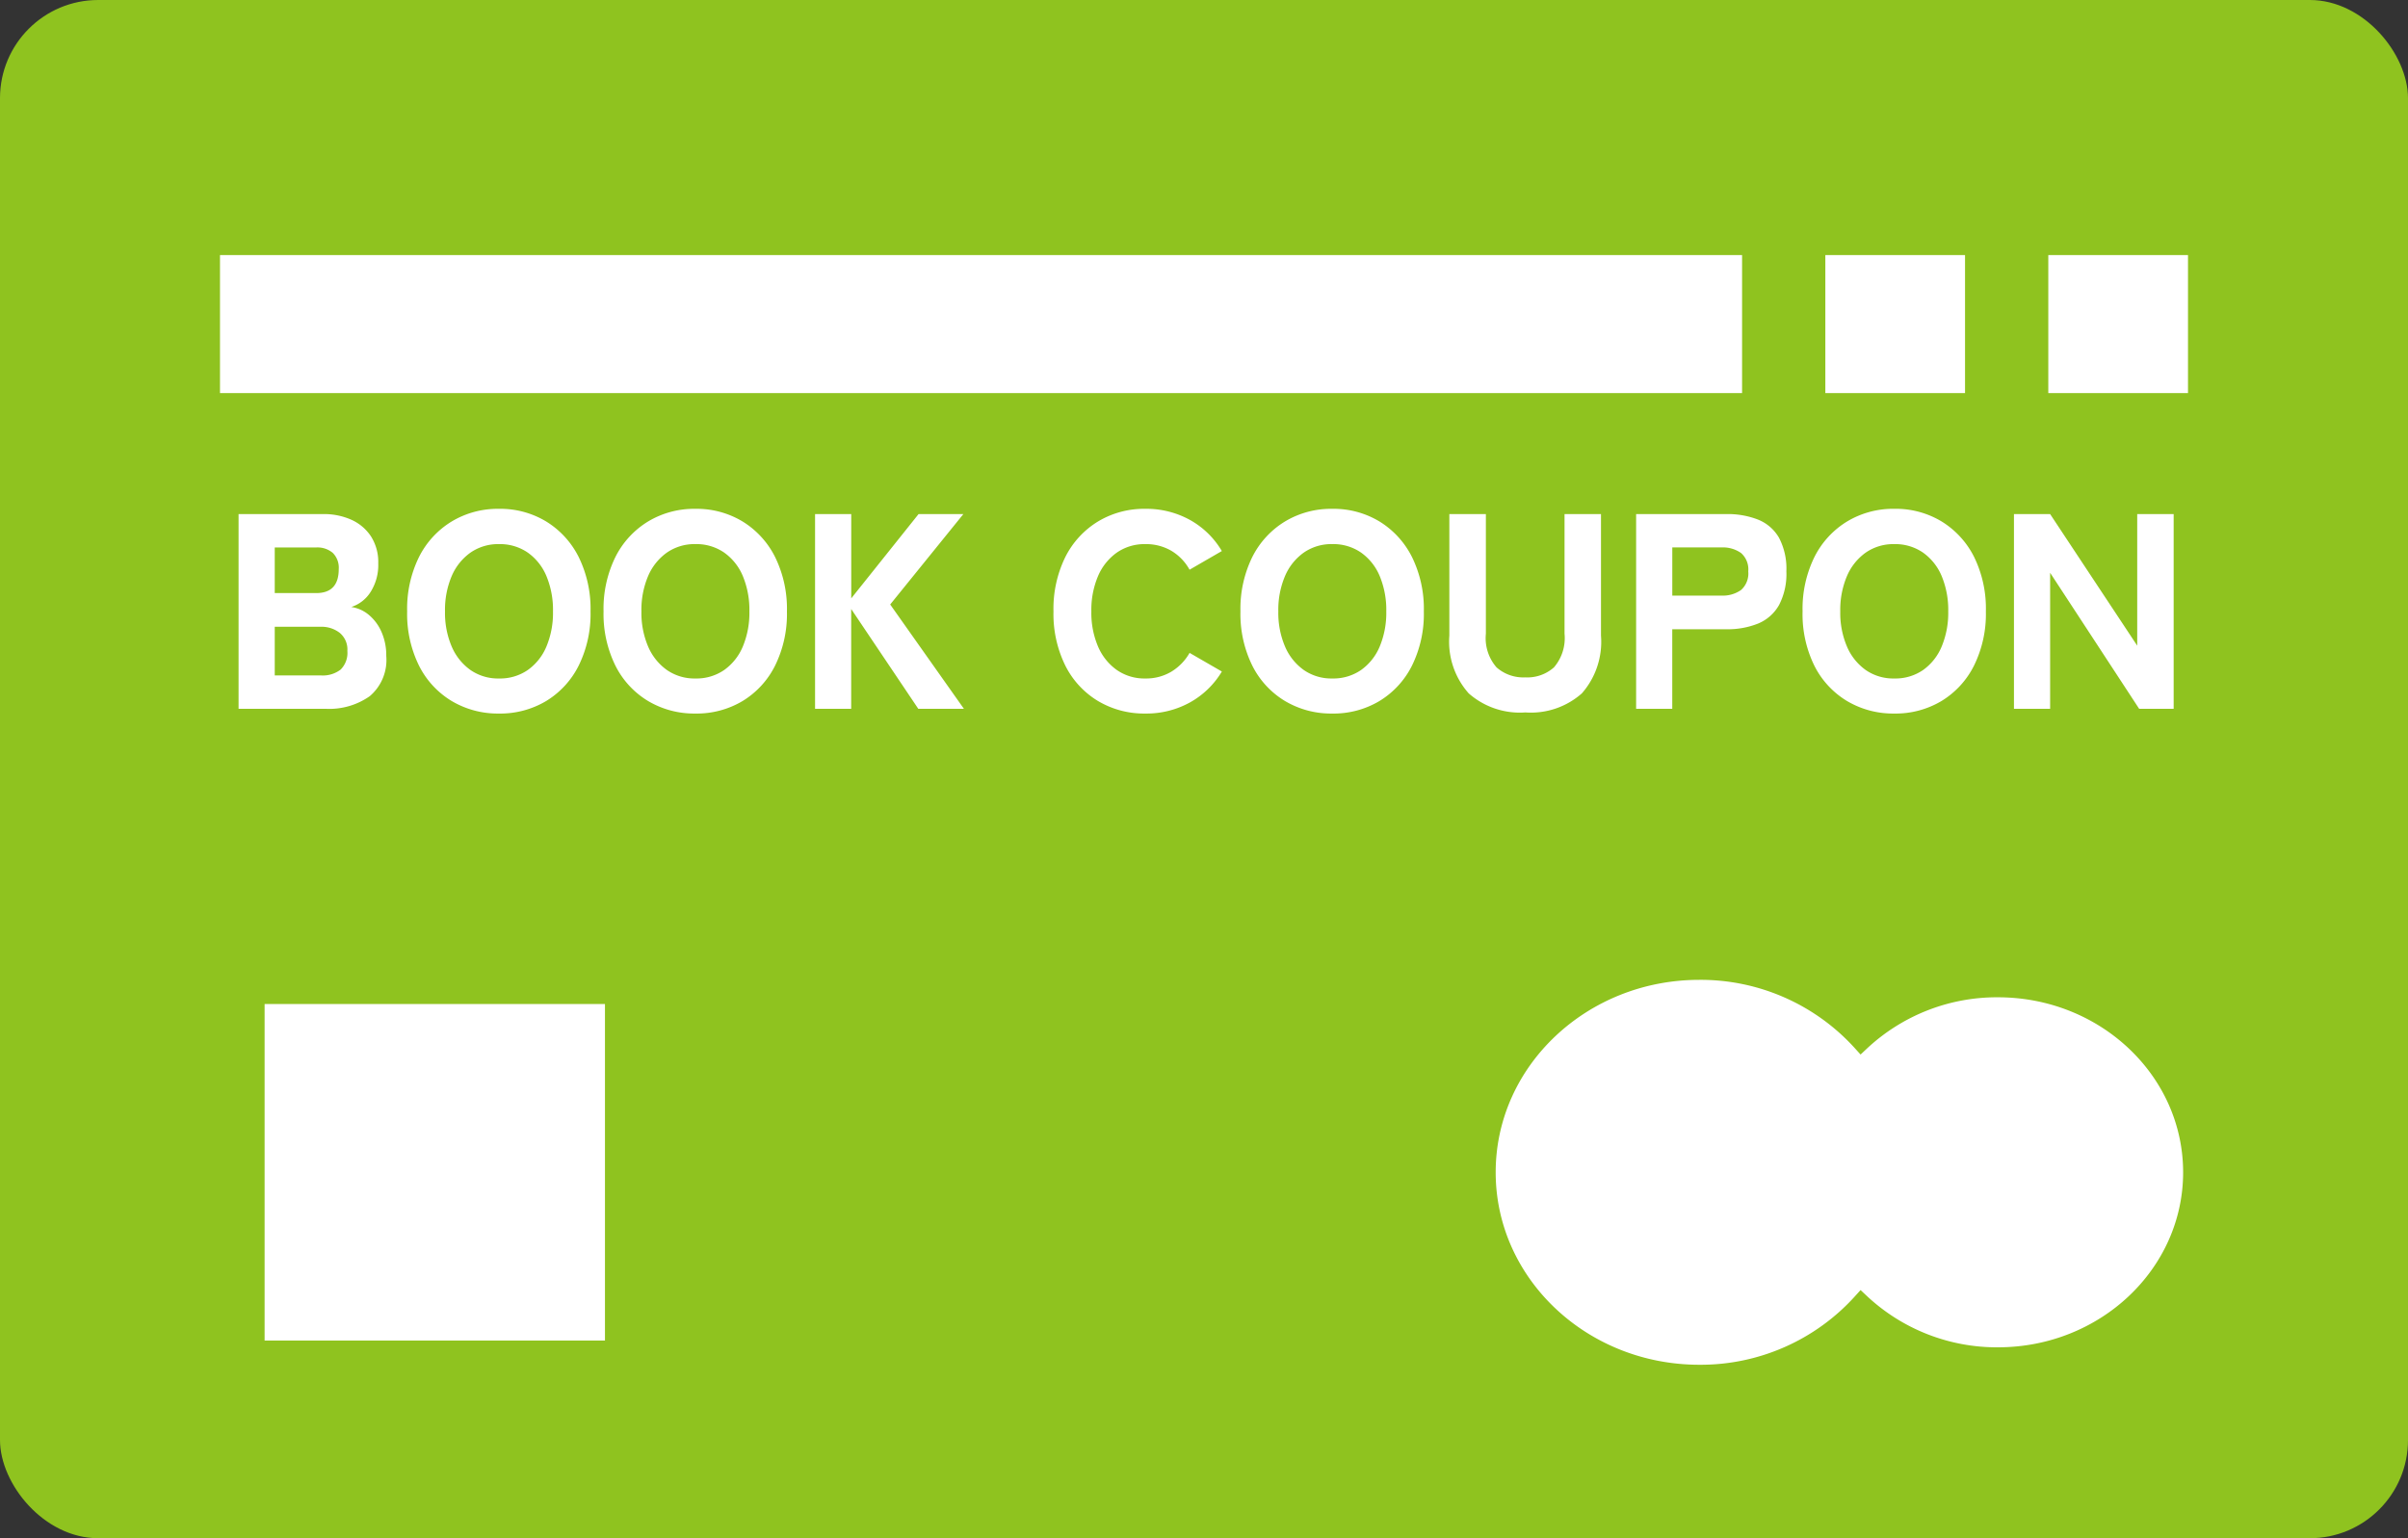
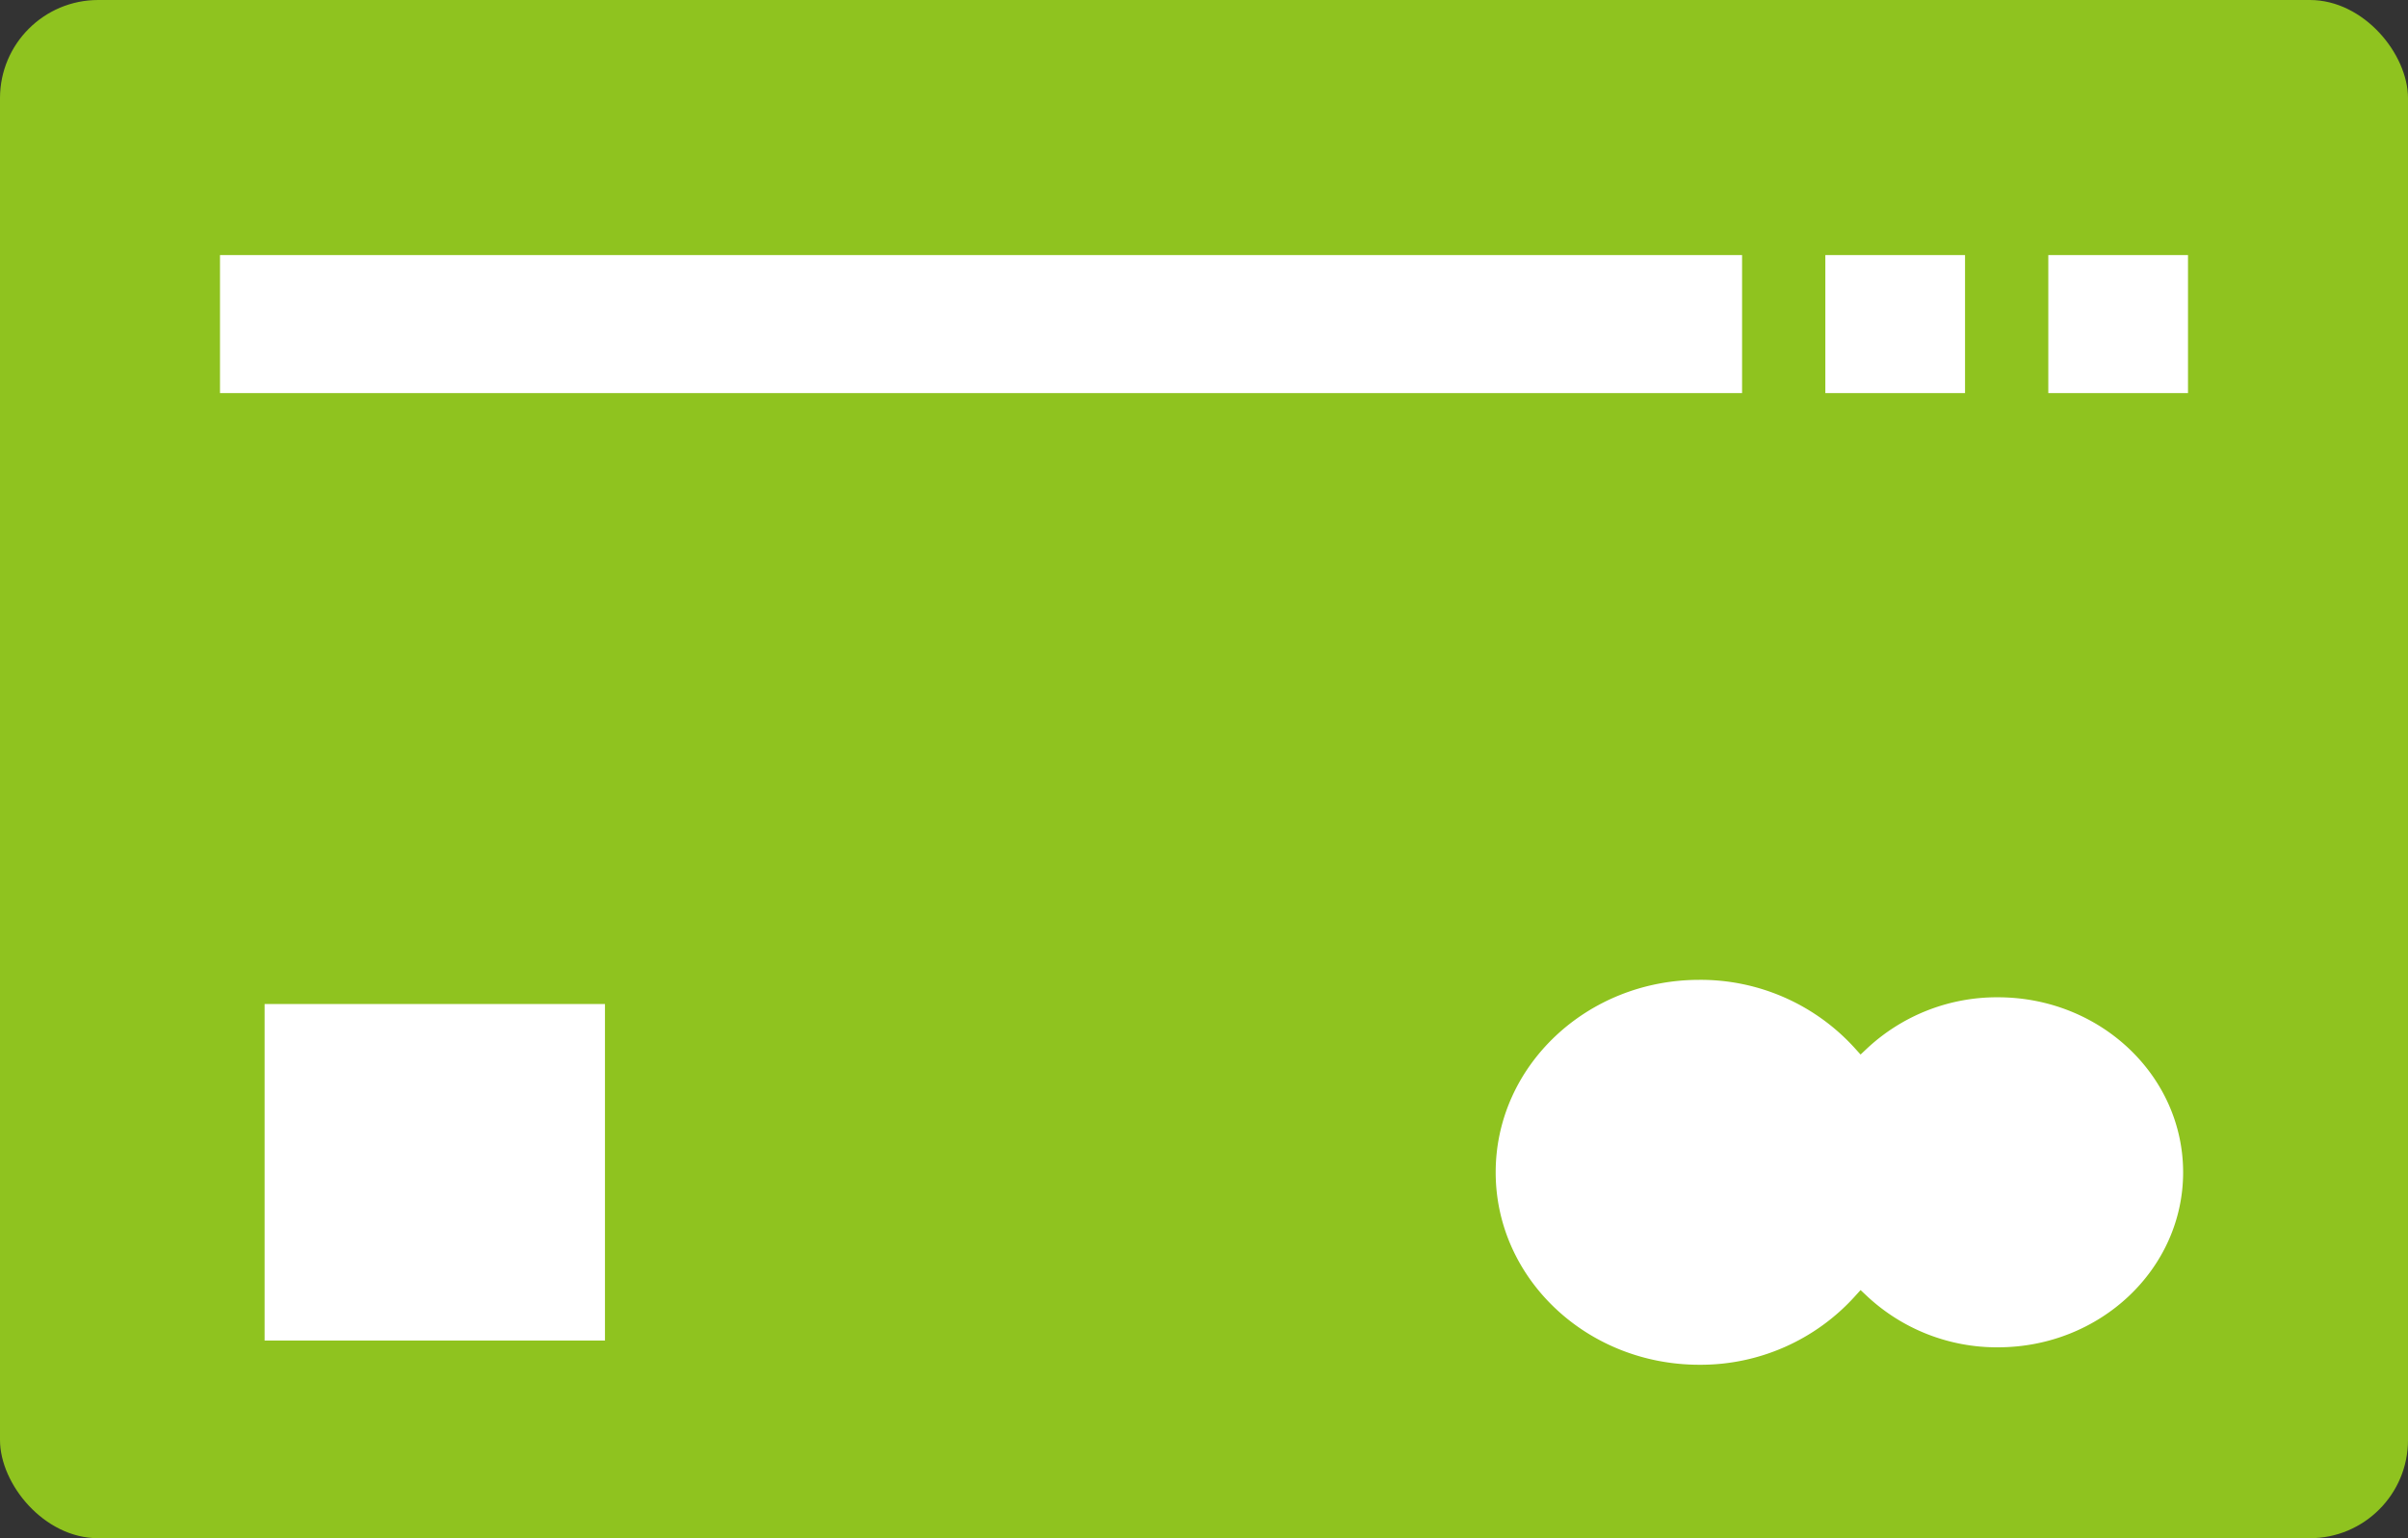
<svg xmlns="http://www.w3.org/2000/svg" width="147.13" height="94" viewBox="0 0 147.13 94">
  <rect x="0" y="0" width="147.13" height="94" fill="#333333" stroke="none" />
  <g id="グループ_2966" data-name="グループ 2966" transform="translate(-722 -1653)">
    <g id="グループ_2965" data-name="グループ 2965" transform="translate(722 1653)">
      <rect id="長方形_2025" data-name="長方形 2025" width="147.13" height="94" rx="6" fill="#8fc31f" />
      <path id="パス_4556" data-name="パス 4556" d="M1005.4,321.652a12.119,12.119,0,0,0-8.362,3.285,13.209,13.209,0,0,0-9.882-4.351c-7.147,0-12.942,5.489-12.942,12.261s5.8,12.261,12.942,12.261a13.209,13.209,0,0,0,9.882-4.351,12.118,12.118,0,0,0,8.362,3.285c6.526,0,11.817-5.012,11.817-11.194S1011.929,321.652,1005.4,321.652Z" transform="translate(-883.327 -261.208)" fill="#fff" stroke="#8fc31f" stroke-miterlimit="10" stroke-width="1" />
      <rect id="長方形_2026" data-name="長方形 2026" width="21.797" height="21.565" transform="translate(15.667 60.855)" fill="#fff" stroke="#8fc31f" stroke-miterlimit="10" stroke-width="1" />
      <rect id="長方形_2027" data-name="長方形 2027" width="94" height="9.435" transform="translate(12.942 15.087)" fill="#fff" stroke="#8fc31f" stroke-miterlimit="10" stroke-width="1" />
      <rect id="長方形_2028" data-name="長方形 2028" width="9.536" height="9.435" transform="translate(111.029 15.087)" fill="#fff" stroke="#8fc31f" stroke-miterlimit="10" stroke-width="1" />
      <rect id="長方形_2029" data-name="長方形 2029" width="9.536" height="9.435" transform="translate(124.652 15.087)" fill="#fff" stroke="#8fc31f" stroke-miterlimit="10" stroke-width="1" />
-       <path id="パス_6413" data-name="パス 6413" d="M1.139,0V-11.9H6.324a4.081,4.081,0,0,1,1.691.34,2.808,2.808,0,0,1,1.207,1.012,2.909,2.909,0,0,1,.451,1.658A3.077,3.077,0,0,1,9.205-7.14a2.187,2.187,0,0,1-1.181.918A2.149,2.149,0,0,1,9.1-5.738a2.819,2.819,0,0,1,.774,1.046,3.544,3.544,0,0,1,.289,1.462A2.9,2.9,0,0,1,9.155-.773,4.293,4.293,0,0,1,6.477,0Zm2.21-2.04H6.171A1.785,1.785,0,0,0,7.378-2.4a1.439,1.439,0,0,0,.408-1.139A1.315,1.315,0,0,0,7.31-4.649a1.815,1.815,0,0,0-1.139-.365H3.349Zm0-5.032H5.882q1.377,0,1.377-1.462a1.276,1.276,0,0,0-.365-.995A1.451,1.451,0,0,0,5.882-9.86H3.349ZM17.051.289a5.507,5.507,0,0,1-2.89-.765,5.285,5.285,0,0,1-2-2.167,7.13,7.13,0,0,1-.722-3.306,7.17,7.17,0,0,1,.722-3.323,5.344,5.344,0,0,1,2-2.176,5.461,5.461,0,0,1,2.89-.773,5.417,5.417,0,0,1,2.882.773,5.363,5.363,0,0,1,1.989,2.176,7.17,7.17,0,0,1,.722,3.323,7.13,7.13,0,0,1-.722,3.306A5.3,5.3,0,0,1,19.933-.476,5.463,5.463,0,0,1,17.051.289Zm0-2.142a2.986,2.986,0,0,0,1.76-.519A3.327,3.327,0,0,0,19.95-3.808a5.331,5.331,0,0,0,.4-2.142,5.378,5.378,0,0,0-.4-2.159,3.327,3.327,0,0,0-1.139-1.436,2.986,2.986,0,0,0-1.76-.519,2.958,2.958,0,0,0-1.743.519,3.386,3.386,0,0,0-1.148,1.436,5.28,5.28,0,0,0-.408,2.159,5.234,5.234,0,0,0,.408,2.142,3.386,3.386,0,0,0,1.148,1.437A2.958,2.958,0,0,0,17.051-1.853Zm12,2.142a5.507,5.507,0,0,1-2.89-.765,5.285,5.285,0,0,1-2-2.167,7.13,7.13,0,0,1-.722-3.306,7.17,7.17,0,0,1,.722-3.323,5.344,5.344,0,0,1,2-2.176,5.461,5.461,0,0,1,2.89-.773,5.417,5.417,0,0,1,2.882.773,5.363,5.363,0,0,1,1.989,2.176,7.17,7.17,0,0,1,.722,3.323,7.13,7.13,0,0,1-.722,3.306A5.3,5.3,0,0,1,31.935-.476,5.463,5.463,0,0,1,29.053.289Zm0-2.142a2.986,2.986,0,0,0,1.76-.519,3.327,3.327,0,0,0,1.139-1.437,5.331,5.331,0,0,0,.4-2.142,5.378,5.378,0,0,0-.4-2.159,3.327,3.327,0,0,0-1.139-1.436,2.986,2.986,0,0,0-1.76-.519,2.958,2.958,0,0,0-1.742.519,3.386,3.386,0,0,0-1.148,1.436,5.28,5.28,0,0,0-.408,2.159,5.234,5.234,0,0,0,.408,2.142,3.386,3.386,0,0,0,1.148,1.437A2.958,2.958,0,0,0,29.053-1.853ZM36.363,0V-11.9h2.21v5.151L42.687-11.9h2.737L40.953-6.375,45.458,0H42.67l-4.1-6.1V0ZM56.542.289a5.507,5.507,0,0,1-2.89-.765,5.285,5.285,0,0,1-2-2.167,7.13,7.13,0,0,1-.722-3.306,7.17,7.17,0,0,1,.722-3.323,5.344,5.344,0,0,1,2-2.176,5.461,5.461,0,0,1,2.89-.773,5.492,5.492,0,0,1,2.729.68,5.185,5.185,0,0,1,1.946,1.9L59.245-8.5a3.078,3.078,0,0,0-1.113-1.156,3.058,3.058,0,0,0-1.59-.408,2.958,2.958,0,0,0-1.743.519,3.386,3.386,0,0,0-1.147,1.436,5.28,5.28,0,0,0-.408,2.159,5.234,5.234,0,0,0,.408,2.142A3.386,3.386,0,0,0,54.8-2.372a2.958,2.958,0,0,0,1.743.519,3.01,3.01,0,0,0,1.59-.417,3.183,3.183,0,0,0,1.113-1.148l1.972,1.139A5.225,5.225,0,0,1,59.271-.391,5.492,5.492,0,0,1,56.542.289Zm11.424,0a5.507,5.507,0,0,1-2.89-.765,5.285,5.285,0,0,1-2-2.167,7.13,7.13,0,0,1-.722-3.306,7.17,7.17,0,0,1,.722-3.323,5.344,5.344,0,0,1,2-2.176,5.461,5.461,0,0,1,2.89-.773,5.417,5.417,0,0,1,2.882.773,5.363,5.363,0,0,1,1.989,2.176,7.17,7.17,0,0,1,.722,3.323,7.13,7.13,0,0,1-.722,3.306A5.3,5.3,0,0,1,70.847-.476,5.463,5.463,0,0,1,67.966.289Zm0-2.142a2.986,2.986,0,0,0,1.759-.519,3.327,3.327,0,0,0,1.139-1.437,5.331,5.331,0,0,0,.4-2.142,5.378,5.378,0,0,0-.4-2.159,3.327,3.327,0,0,0-1.139-1.436,2.986,2.986,0,0,0-1.759-.519,2.958,2.958,0,0,0-1.743.519,3.386,3.386,0,0,0-1.147,1.436,5.28,5.28,0,0,0-.408,2.159,5.234,5.234,0,0,0,.408,2.142,3.386,3.386,0,0,0,1.147,1.437A2.958,2.958,0,0,0,67.966-1.853ZM79.764.221A4.73,4.73,0,0,1,76.3-.944a4.753,4.753,0,0,1-1.182-3.528V-11.9H77.35v7.31A2.722,2.722,0,0,0,78-2.533a2.473,2.473,0,0,0,1.759.612,2.442,2.442,0,0,0,1.751-.612,2.744,2.744,0,0,0,.646-2.057V-11.9h2.227v7.429A4.774,4.774,0,0,1,83.215-.944,4.7,4.7,0,0,1,79.764.221ZM86.53,0V-11.9h5.508a5.087,5.087,0,0,1,1.946.34,2.585,2.585,0,0,1,1.275,1.105A4.041,4.041,0,0,1,95.71-8.4a4.09,4.09,0,0,1-.451,2.065A2.618,2.618,0,0,1,93.984-5.21a4.977,4.977,0,0,1-1.946.348h-3.3V0Zm2.21-6.919h2.992a1.933,1.933,0,0,0,1.207-.34A1.349,1.349,0,0,0,93.381-8.4a1.328,1.328,0,0,0-.442-1.122,1.933,1.933,0,0,0-1.207-.34H88.74ZM102.306.289a5.507,5.507,0,0,1-2.89-.765,5.285,5.285,0,0,1-2-2.167A7.13,7.13,0,0,1,96.7-5.95a7.17,7.17,0,0,1,.723-3.323,5.344,5.344,0,0,1,2-2.176,5.461,5.461,0,0,1,2.89-.773,5.417,5.417,0,0,1,2.882.773,5.363,5.363,0,0,1,1.989,2.176A7.17,7.17,0,0,1,107.9-5.95a7.13,7.13,0,0,1-.723,3.306,5.3,5.3,0,0,1-1.989,2.167A5.463,5.463,0,0,1,102.306.289Zm0-2.142a2.986,2.986,0,0,0,1.76-.519A3.327,3.327,0,0,0,105.2-3.808a5.331,5.331,0,0,0,.4-2.142,5.378,5.378,0,0,0-.4-2.159,3.327,3.327,0,0,0-1.139-1.436,2.986,2.986,0,0,0-1.76-.519,2.958,2.958,0,0,0-1.743.519,3.386,3.386,0,0,0-1.147,1.436,5.28,5.28,0,0,0-.408,2.159,5.234,5.234,0,0,0,.408,2.142,3.386,3.386,0,0,0,1.147,1.437A2.958,2.958,0,0,0,102.306-1.853ZM109.616,0V-11.9h2.21l5.321,8.041V-11.9h2.227V0h-2.108l-5.44-8.313V0Z" transform="translate(13.438 43.315)" fill="#fff" />
    </g>
  </g>
</svg>